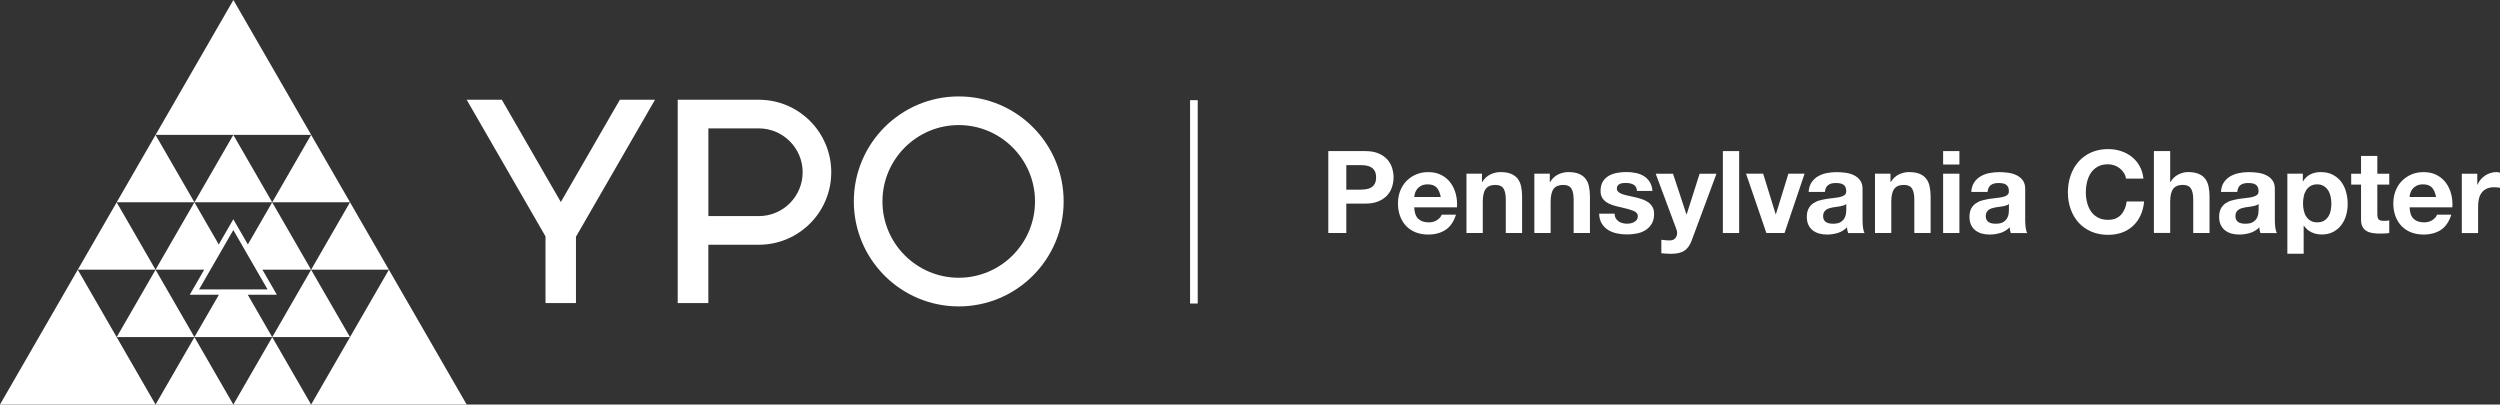
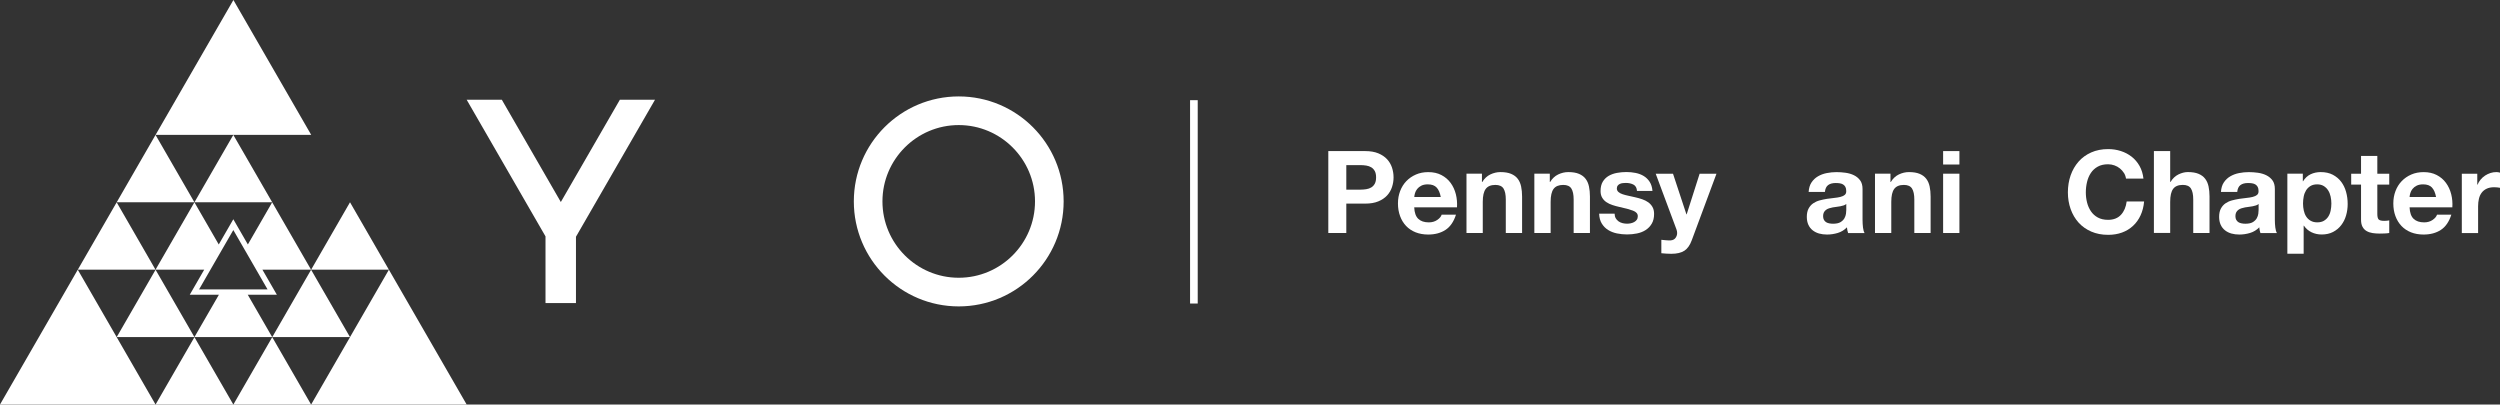
<svg xmlns="http://www.w3.org/2000/svg" width="241" height="39" viewBox="0 0 241 39" fill="none">
  <rect x="0" y="0" width="241" height="39" fill="#333333" stroke="none" />
  <path d="M92.422 12.057C96.478 12.057 99.775 15.357 99.775 19.416C99.775 23.474 96.478 26.775 92.422 26.775C88.366 26.775 85.068 23.474 85.068 19.416C85.068 15.357 88.366 12.057 92.422 12.057ZM92.422 9.295C86.838 9.295 82.309 13.827 82.309 19.416C82.309 25.004 86.838 29.537 92.422 29.537C98.006 29.537 102.535 25.004 102.535 19.416C102.535 13.827 98.006 9.295 92.422 9.295Z" fill="white" />
-   <path d="M68.287 20.829V12.378H73.152C75.48 12.378 77.376 14.273 77.376 16.605C77.376 18.937 75.483 20.832 73.152 20.832H68.287V20.829ZM73.15 9.616H65.331V29.216H68.284V23.593H73.15C77.006 23.593 80.133 20.464 80.133 16.605C80.133 12.745 77.006 9.616 73.15 9.616Z" fill="white" />
  <path d="M59.754 9.616L54.064 19.475L48.376 9.616H44.987L52.587 22.788V29.216H55.523V22.822L63.142 9.616H59.754Z" fill="white" />
  <path d="M11.249 32.501L7.498 26.001H7.504L7.501 25.996H7.498L7.501 25.993L0 38.995H14.994L11.249 32.501Z" fill="white" />
  <path d="M37.489 25.998L37.487 26.001H37.489L33.741 32.498H33.744L29.993 38.997H44.987L37.489 25.998Z" fill="white" />
  <path d="M22.5 12.999H29.999L22.5 0L14.999 12.999H22.498H22.5Z" fill="white" />
  <path d="M11.249 32.495H18.742L14.997 26.003L11.249 32.495Z" fill="white" />
  <path d="M33.739 32.495L29.991 26.003L26.246 32.495H33.739Z" fill="white" />
  <path d="M26.24 19.499L22.492 13.004L18.745 19.499H18.747H26.24Z" fill="white" />
  <path d="M29.991 39L26.243 32.503L22.495 39H29.991Z" fill="white" />
  <path d="M18.745 32.503L14.997 38.997H22.49H22.492L18.745 32.503Z" fill="white" />
  <path d="M14.991 25.998L11.246 19.501H11.249V19.499L7.501 25.993L7.503 25.998H14.991Z" fill="white" />
  <path d="M33.739 19.499V19.501L29.993 25.998H37.489L33.741 19.499H33.739Z" fill="white" />
  <path d="M18.742 19.499L14.994 13.004L11.249 19.499H18.742Z" fill="white" />
-   <path d="M33.739 19.499H33.741H33.744L29.993 12.999L26.243 19.499H33.739Z" fill="white" />
  <path d="M25.296 25.996H29.986L26.238 19.501L23.894 23.565L22.492 21.135L21.088 23.568L18.742 19.501L14.994 25.996H19.686L18.292 28.413H21.101L18.745 32.493H26.238L23.884 28.413H26.69L25.296 25.996ZM22.492 22.175L25.79 27.896H19.192L22.492 22.175Z" fill="white" />
  <path d="M115.46 9.657H114.723V29.26H115.46V9.657Z" fill="white" />
  <path d="M131.608 14.565C132.102 14.565 132.521 14.638 132.868 14.78C133.214 14.925 133.496 15.114 133.713 15.349C133.931 15.585 134.088 15.854 134.189 16.157C134.288 16.46 134.339 16.773 134.339 17.097C134.339 17.42 134.29 17.726 134.189 18.031C134.091 18.336 133.931 18.608 133.713 18.844C133.496 19.079 133.214 19.271 132.868 19.413C132.521 19.558 132.102 19.628 131.608 19.628H129.784V22.46H128.049V14.562H131.608V14.565ZM131.132 18.282C131.331 18.282 131.523 18.267 131.706 18.238C131.89 18.21 132.053 18.153 132.192 18.067C132.332 17.982 132.446 17.863 132.529 17.707C132.614 17.552 132.655 17.35 132.655 17.099C132.655 16.848 132.614 16.646 132.529 16.491C132.443 16.336 132.332 16.216 132.192 16.131C132.053 16.046 131.89 15.989 131.706 15.96C131.523 15.932 131.331 15.916 131.132 15.916H129.784V18.282H131.132Z" fill="white" />
  <path d="M136.721 21.093C136.957 21.321 137.296 21.437 137.738 21.437C138.053 21.437 138.328 21.357 138.555 21.199C138.783 21.041 138.923 20.873 138.974 20.697H140.355C140.136 21.383 139.794 21.872 139.339 22.167C138.881 22.462 138.33 22.61 137.681 22.61C137.231 22.61 136.825 22.537 136.465 22.395C136.103 22.25 135.798 22.046 135.547 21.782C135.296 21.515 135.102 21.199 134.968 20.832C134.831 20.464 134.763 20.058 134.763 19.615C134.763 19.172 134.833 18.789 134.973 18.419C135.113 18.052 135.312 17.731 135.57 17.462C135.829 17.192 136.137 16.98 136.494 16.825C136.851 16.669 137.246 16.592 137.681 16.592C138.167 16.592 138.591 16.685 138.951 16.874C139.313 17.063 139.608 17.314 139.841 17.632C140.074 17.951 140.239 18.311 140.343 18.717C140.446 19.123 140.482 19.548 140.454 19.988H136.331C136.354 20.498 136.481 20.865 136.719 21.093H136.721ZM138.496 18.083C138.307 17.876 138.022 17.772 137.64 17.772C137.389 17.772 137.182 17.814 137.016 17.899C136.851 17.984 136.719 18.088 136.618 18.215C136.52 18.342 136.447 18.474 136.408 18.613C136.367 18.753 136.344 18.88 136.336 18.989H138.889C138.814 18.59 138.685 18.287 138.496 18.083Z" fill="white" />
  <path d="M142.859 16.744V17.542H142.893C143.092 17.21 143.351 16.97 143.666 16.817C143.982 16.667 144.308 16.589 144.639 16.589C145.058 16.589 145.404 16.646 145.673 16.76C145.942 16.874 146.155 17.032 146.31 17.236C146.465 17.438 146.574 17.687 146.636 17.977C146.698 18.267 146.729 18.59 146.729 18.945V22.462H145.159V19.232C145.159 18.761 145.084 18.409 144.939 18.176C144.791 17.943 144.53 17.826 144.155 17.826C143.728 17.826 143.418 17.953 143.227 18.207C143.035 18.461 142.939 18.88 142.939 19.462V22.46H141.369V16.742H142.862L142.859 16.744Z" fill="white" />
  <path d="M149.401 16.744V17.542H149.434C149.633 17.21 149.892 16.97 150.208 16.817C150.523 16.667 150.849 16.589 151.18 16.589C151.599 16.589 151.946 16.646 152.215 16.76C152.484 16.874 152.696 17.032 152.851 17.236C153.006 17.438 153.115 17.687 153.177 17.977C153.239 18.267 153.27 18.59 153.27 18.945V22.462H151.7V19.232C151.7 18.761 151.625 18.409 151.48 18.176C151.333 17.943 151.072 17.826 150.697 17.826C150.27 17.826 149.959 17.953 149.768 18.207C149.577 18.461 149.481 18.88 149.481 19.462V22.46H147.911V16.742H149.403L149.401 16.744Z" fill="white" />
  <path d="M155.758 21.041C155.828 21.163 155.919 21.261 156.03 21.339C156.141 21.417 156.268 21.474 156.41 21.51C156.552 21.546 156.702 21.564 156.858 21.564C156.969 21.564 157.085 21.551 157.207 21.525C157.328 21.5 157.44 21.458 157.538 21.404C157.636 21.349 157.721 21.274 157.786 21.184C157.853 21.091 157.884 20.977 157.884 20.834C157.884 20.599 157.727 20.42 157.414 20.304C157.101 20.185 156.664 20.068 156.105 19.949C155.877 19.897 155.652 19.838 155.438 19.765C155.22 19.695 155.026 19.602 154.858 19.488C154.687 19.374 154.553 19.23 154.45 19.056C154.346 18.883 154.294 18.67 154.294 18.419C154.294 18.052 154.367 17.749 154.509 17.513C154.654 17.278 154.843 17.091 155.078 16.954C155.313 16.817 155.58 16.721 155.875 16.667C156.17 16.613 156.472 16.584 156.78 16.584C157.088 16.584 157.39 16.613 157.68 16.672C157.97 16.732 158.231 16.83 158.459 16.97C158.686 17.11 158.878 17.296 159.028 17.529C159.178 17.762 159.268 18.054 159.299 18.409H157.807C157.784 18.106 157.67 17.902 157.465 17.796C157.258 17.689 157.015 17.635 156.736 17.635C156.648 17.635 156.552 17.64 156.449 17.651C156.345 17.661 156.252 17.684 156.167 17.723C156.082 17.759 156.009 17.814 155.952 17.884C155.893 17.953 155.864 18.047 155.864 18.166C155.864 18.305 155.916 18.419 156.02 18.51C156.123 18.601 156.257 18.67 156.423 18.725C156.589 18.779 156.777 18.831 156.992 18.875C157.207 18.919 157.424 18.968 157.644 19.02C157.871 19.072 158.094 19.134 158.311 19.209C158.528 19.284 158.722 19.38 158.891 19.501C159.059 19.623 159.196 19.773 159.299 19.954C159.403 20.135 159.454 20.358 159.454 20.622C159.454 20.997 159.379 21.313 159.227 21.567C159.077 21.82 158.878 22.025 158.635 22.18C158.391 22.336 158.112 22.444 157.799 22.506C157.486 22.569 157.168 22.6 156.842 22.6C156.516 22.6 156.185 22.566 155.87 22.501C155.551 22.434 155.272 22.325 155.024 22.17C154.775 22.015 154.574 21.81 154.416 21.556C154.258 21.303 154.17 20.985 154.157 20.599H155.65C155.65 20.77 155.686 20.915 155.756 21.036L155.758 21.041Z" fill="white" />
  <path d="M162.375 24.168C162.072 24.367 161.653 24.466 161.115 24.466C160.952 24.466 160.792 24.461 160.634 24.45C160.476 24.44 160.316 24.427 160.153 24.411V23.117C160.3 23.133 160.45 23.146 160.605 23.161C160.761 23.177 160.916 23.179 161.068 23.172C161.275 23.151 161.428 23.068 161.526 22.928C161.625 22.788 161.676 22.633 161.676 22.465C161.676 22.341 161.653 22.222 161.609 22.11L159.61 16.747H161.278L162.571 20.663H162.595L163.844 16.747H165.468L163.081 23.174C162.91 23.637 162.675 23.971 162.375 24.171V24.168Z" fill="white" />
-   <path d="M167.654 14.565V22.462H166.084V14.565H167.654Z" fill="white" />
-   <path d="M170.277 22.462L168.321 16.744H169.969L171.174 20.648H171.197L172.403 16.744H173.962L172.028 22.462H170.282H170.277Z" fill="white" />
+   <path d="M167.654 14.565V22.462H166.084H167.654Z" fill="white" />
  <path d="M174.353 18.505C174.376 18.137 174.467 17.829 174.63 17.586C174.793 17.342 174.997 17.148 175.248 17.001C175.499 16.853 175.781 16.747 176.094 16.685C176.407 16.623 176.722 16.592 177.038 16.592C177.325 16.592 177.617 16.613 177.912 16.654C178.207 16.695 178.476 16.773 178.719 16.892C178.962 17.011 179.161 17.174 179.316 17.384C179.472 17.593 179.549 17.873 179.549 18.22V21.197C179.549 21.456 179.565 21.701 179.593 21.937C179.622 22.172 179.673 22.351 179.748 22.468H178.158C178.129 22.38 178.103 22.289 178.085 22.196C178.067 22.103 178.054 22.009 178.046 21.914C177.796 22.172 177.501 22.354 177.162 22.455C176.823 22.558 176.476 22.61 176.122 22.61C175.85 22.61 175.594 22.576 175.359 22.512C175.124 22.444 174.917 22.341 174.741 22.201C174.565 22.061 174.425 21.885 174.327 21.67C174.229 21.456 174.177 21.202 174.177 20.907C174.177 20.583 174.234 20.314 174.348 20.104C174.462 19.895 174.609 19.726 174.79 19.602C174.971 19.478 175.178 19.382 175.408 19.32C175.641 19.258 175.874 19.209 176.109 19.17C176.345 19.134 176.577 19.103 176.805 19.082C177.033 19.061 177.237 19.027 177.413 18.983C177.589 18.939 177.728 18.875 177.832 18.789C177.935 18.704 177.982 18.582 177.977 18.419C177.977 18.248 177.948 18.116 177.894 18.015C177.84 17.917 177.765 17.839 177.674 17.782C177.583 17.726 177.475 17.689 177.353 17.671C177.232 17.653 177.1 17.643 176.96 17.643C176.65 17.643 176.407 17.71 176.231 17.842C176.055 17.974 175.951 18.197 175.92 18.505H174.35H174.353ZM177.979 19.664C177.912 19.724 177.829 19.77 177.731 19.802C177.633 19.835 177.524 19.864 177.41 19.884C177.296 19.905 177.177 19.926 177.051 19.939C176.926 19.954 176.8 19.972 176.676 19.993C176.557 20.016 176.443 20.045 176.326 20.081C176.213 20.117 176.112 20.166 176.029 20.231C175.944 20.293 175.876 20.373 175.825 20.469C175.773 20.565 175.747 20.687 175.747 20.834C175.747 20.982 175.773 21.093 175.825 21.189C175.876 21.285 175.946 21.36 176.034 21.417C176.122 21.474 176.226 21.51 176.345 21.533C176.463 21.556 176.582 21.567 176.709 21.567C177.02 21.567 177.258 21.515 177.428 21.412C177.596 21.308 177.723 21.184 177.803 21.041C177.883 20.896 177.933 20.751 177.953 20.604C177.971 20.456 177.982 20.337 177.982 20.249V19.662L177.979 19.664Z" fill="white" />
  <path d="M182.242 16.744V17.542H182.275C182.475 17.21 182.733 16.97 183.049 16.817C183.364 16.667 183.69 16.589 184.021 16.589C184.44 16.589 184.787 16.646 185.056 16.76C185.325 16.874 185.537 17.032 185.692 17.236C185.847 17.438 185.956 17.687 186.018 17.977C186.08 18.267 186.111 18.59 186.111 18.945V22.462H184.541V19.232C184.541 18.761 184.466 18.409 184.319 18.176C184.171 17.943 183.91 17.826 183.535 17.826C183.108 17.826 182.798 17.953 182.607 18.207C182.415 18.461 182.319 18.88 182.319 19.462V22.46H180.749V16.742H182.242V16.744Z" fill="white" />
  <path d="M187.317 15.859V14.565H188.887V15.859H187.317ZM188.887 16.744V22.462H187.317V16.744H188.887Z" fill="white" />
-   <path d="M190.032 18.505C190.056 18.137 190.146 17.829 190.309 17.586C190.472 17.342 190.676 17.148 190.927 17.001C191.178 16.853 191.46 16.747 191.773 16.685C192.086 16.623 192.402 16.592 192.717 16.592C193.004 16.592 193.297 16.613 193.592 16.654C193.886 16.695 194.155 16.773 194.399 16.892C194.642 17.011 194.841 17.174 194.996 17.384C195.151 17.593 195.229 17.873 195.229 18.22V21.197C195.229 21.456 195.244 21.701 195.273 21.937C195.301 22.172 195.353 22.351 195.428 22.468H193.837C193.809 22.38 193.783 22.289 193.765 22.196C193.747 22.103 193.734 22.009 193.726 21.914C193.475 22.172 193.18 22.354 192.841 22.455C192.503 22.558 192.156 22.61 191.802 22.61C191.53 22.61 191.274 22.576 191.039 22.512C190.803 22.444 190.596 22.341 190.42 22.201C190.245 22.061 190.105 21.885 190.007 21.67C189.908 21.456 189.857 21.202 189.857 20.907C189.857 20.583 189.913 20.314 190.027 20.104C190.141 19.895 190.289 19.726 190.47 19.602C190.651 19.478 190.858 19.382 191.088 19.32C191.321 19.258 191.553 19.209 191.789 19.17C192.024 19.134 192.257 19.103 192.484 19.082C192.712 19.061 192.916 19.027 193.092 18.983C193.268 18.939 193.408 18.875 193.511 18.789C193.615 18.704 193.661 18.582 193.656 18.419C193.656 18.248 193.628 18.116 193.573 18.015C193.519 17.917 193.444 17.839 193.354 17.782C193.263 17.726 193.154 17.689 193.033 17.671C192.911 17.653 192.779 17.643 192.64 17.643C192.329 17.643 192.086 17.71 191.91 17.842C191.734 17.974 191.631 18.197 191.6 18.505H190.03H190.032ZM193.659 19.664C193.592 19.724 193.509 19.77 193.41 19.802C193.312 19.835 193.204 19.864 193.09 19.884C192.976 19.905 192.857 19.926 192.73 19.939C192.606 19.954 192.479 19.972 192.355 19.993C192.236 20.016 192.122 20.045 192.006 20.081C191.892 20.117 191.791 20.166 191.709 20.231C191.623 20.293 191.556 20.373 191.504 20.469C191.452 20.565 191.427 20.687 191.427 20.834C191.427 20.982 191.452 21.093 191.504 21.189C191.556 21.285 191.626 21.36 191.714 21.417C191.802 21.474 191.905 21.51 192.024 21.533C192.143 21.556 192.262 21.567 192.389 21.567C192.699 21.567 192.937 21.515 193.108 21.412C193.276 21.308 193.403 21.184 193.483 21.041C193.563 20.896 193.612 20.751 193.633 20.604C193.651 20.456 193.661 20.337 193.661 20.249V19.662L193.659 19.664Z" fill="white" />
  <path d="M204.745 16.672C204.641 16.506 204.512 16.361 204.357 16.235C204.201 16.11 204.028 16.012 203.832 15.942C203.638 15.872 203.431 15.836 203.219 15.836C202.828 15.836 202.497 15.911 202.223 16.064C201.949 16.216 201.729 16.418 201.561 16.672C201.39 16.926 201.268 17.216 201.191 17.539C201.113 17.863 201.074 18.199 201.074 18.546C201.074 18.893 201.113 19.201 201.191 19.514C201.268 19.827 201.393 20.11 201.561 20.361C201.731 20.612 201.951 20.814 202.223 20.964C202.494 21.114 202.828 21.192 203.219 21.192C203.749 21.192 204.163 21.028 204.463 20.705C204.76 20.381 204.944 19.952 205.011 19.421H206.692C206.648 19.915 206.535 20.361 206.351 20.759C206.167 21.158 205.924 21.497 205.621 21.776C205.319 22.056 204.965 22.271 204.561 22.418C204.155 22.566 203.71 22.638 203.224 22.638C202.619 22.638 202.075 22.532 201.594 22.323C201.113 22.113 200.705 21.823 200.373 21.456C200.042 21.088 199.789 20.653 199.61 20.156C199.435 19.659 199.344 19.121 199.344 18.546C199.344 17.971 199.432 17.41 199.61 16.902C199.786 16.398 200.042 15.958 200.373 15.58C200.705 15.202 201.113 14.909 201.594 14.694C202.075 14.48 202.621 14.373 203.224 14.373C203.658 14.373 204.07 14.436 204.455 14.562C204.843 14.687 205.187 14.87 205.495 15.109C205.8 15.349 206.053 15.645 206.253 15.999C206.452 16.354 206.576 16.758 206.628 17.216H204.946C204.918 17.016 204.851 16.835 204.747 16.667L204.745 16.672Z" fill="white" />
  <path d="M209.206 14.565V17.539H209.24C209.439 17.208 209.693 16.967 210.003 16.814C210.313 16.664 210.614 16.587 210.908 16.587C211.327 16.587 211.674 16.644 211.943 16.758C212.212 16.871 212.424 17.029 212.579 17.234C212.734 17.436 212.843 17.684 212.905 17.974C212.967 18.264 212.998 18.587 212.998 18.942V22.46H211.428V19.23C211.428 18.758 211.353 18.406 211.206 18.173C211.058 17.94 210.797 17.824 210.422 17.824C209.995 17.824 209.685 17.951 209.494 18.204C209.302 18.458 209.206 18.878 209.206 19.46V22.457H207.636V14.56H209.206V14.565Z" fill="white" />
  <path d="M214.1 18.505C214.123 18.137 214.214 17.829 214.377 17.586C214.54 17.342 214.744 17.148 214.995 17.001C215.246 16.853 215.528 16.747 215.841 16.685C216.154 16.623 216.469 16.592 216.785 16.592C217.072 16.592 217.364 16.613 217.659 16.654C217.954 16.695 218.223 16.773 218.466 16.892C218.709 17.011 218.908 17.174 219.064 17.384C219.219 17.593 219.296 17.873 219.296 18.22V21.197C219.296 21.456 219.312 21.701 219.34 21.937C219.369 22.172 219.421 22.351 219.496 22.468H217.905C217.876 22.38 217.851 22.289 217.832 22.196C217.814 22.103 217.801 22.009 217.794 21.914C217.543 22.172 217.248 22.354 216.909 22.455C216.57 22.558 216.224 22.61 215.869 22.61C215.598 22.61 215.342 22.576 215.106 22.512C214.871 22.444 214.664 22.341 214.488 22.201C214.312 22.061 214.173 21.885 214.074 21.67C213.976 21.456 213.924 21.202 213.924 20.907C213.924 20.583 213.981 20.314 214.095 20.104C214.209 19.895 214.356 19.726 214.537 19.602C214.718 19.478 214.925 19.382 215.155 19.32C215.388 19.258 215.621 19.209 215.856 19.17C216.092 19.134 216.325 19.103 216.552 19.082C216.78 19.061 216.984 19.027 217.16 18.983C217.336 18.939 217.476 18.875 217.579 18.789C217.682 18.704 217.729 18.582 217.724 18.419C217.724 18.248 217.695 18.116 217.641 18.015C217.587 17.917 217.512 17.839 217.421 17.782C217.331 17.726 217.222 17.689 217.101 17.671C216.979 17.653 216.847 17.643 216.707 17.643C216.397 17.643 216.154 17.71 215.978 17.842C215.802 17.974 215.699 18.197 215.668 18.505H214.098H214.1ZM217.726 19.664C217.659 19.724 217.576 19.77 217.478 19.802C217.38 19.835 217.271 19.864 217.157 19.884C217.044 19.905 216.925 19.926 216.798 19.939C216.674 19.954 216.547 19.972 216.423 19.993C216.304 20.016 216.19 20.045 216.074 20.081C215.96 20.117 215.859 20.166 215.776 20.231C215.691 20.293 215.624 20.373 215.572 20.469C215.52 20.565 215.494 20.687 215.494 20.834C215.494 20.982 215.52 21.093 215.572 21.189C215.624 21.285 215.693 21.36 215.781 21.417C215.869 21.474 215.973 21.51 216.092 21.533C216.211 21.556 216.33 21.567 216.456 21.567C216.767 21.567 217.005 21.515 217.176 21.412C217.344 21.308 217.47 21.184 217.551 21.041C217.631 20.896 217.68 20.751 217.701 20.604C217.719 20.456 217.729 20.337 217.729 20.249V19.662L217.726 19.664Z" fill="white" />
  <path d="M221.992 16.744V17.474H222.015C222.206 17.164 222.449 16.939 222.744 16.799C223.039 16.659 223.363 16.589 223.717 16.589C224.167 16.589 224.552 16.675 224.878 16.843C225.202 17.014 225.471 17.236 225.685 17.518C225.9 17.798 226.058 18.124 226.161 18.497C226.265 18.87 226.316 19.258 226.316 19.664C226.316 20.047 226.265 20.418 226.161 20.77C226.058 21.124 225.903 21.437 225.69 21.709C225.481 21.981 225.22 22.198 224.907 22.361C224.594 22.524 224.226 22.605 223.807 22.605C223.453 22.605 223.127 22.532 222.83 22.39C222.532 22.245 222.287 22.035 222.095 21.753H222.072V24.463H220.502V16.742H221.994L221.992 16.744ZM224.03 21.279C224.203 21.176 224.343 21.041 224.449 20.876C224.555 20.71 224.633 20.516 224.676 20.296C224.72 20.073 224.744 19.851 224.744 19.62C224.744 19.39 224.72 19.167 224.671 18.945C224.622 18.722 224.545 18.525 224.433 18.352C224.322 18.178 224.18 18.039 224.009 17.933C223.836 17.826 223.624 17.772 223.373 17.772C223.122 17.772 222.9 17.826 222.726 17.933C222.553 18.039 222.413 18.178 222.307 18.347C222.201 18.518 222.124 18.712 222.08 18.934C222.036 19.154 222.012 19.385 222.012 19.62C222.012 19.856 222.036 20.073 222.085 20.296C222.131 20.516 222.209 20.71 222.318 20.876C222.424 21.041 222.566 21.176 222.744 21.279C222.92 21.383 223.135 21.435 223.386 21.435C223.637 21.435 223.859 21.383 224.032 21.279H224.03Z" fill="white" />
  <path d="M230.323 16.745V17.796H229.174V20.627C229.174 20.894 229.218 21.07 229.306 21.158C229.394 21.246 229.573 21.29 229.837 21.29C229.925 21.29 230.01 21.287 230.09 21.279C230.17 21.272 230.248 21.261 230.323 21.246V22.462C230.191 22.486 230.044 22.499 229.881 22.506C229.718 22.514 229.56 22.517 229.405 22.517C229.161 22.517 228.931 22.501 228.714 22.468C228.497 22.434 228.305 22.369 228.14 22.273C227.974 22.178 227.842 22.041 227.747 21.864C227.651 21.689 227.604 21.456 227.604 21.168V17.796H226.655V16.745H227.604V15.031H229.174V16.745H230.323Z" fill="white" />
  <path d="M232.674 21.093C232.909 21.321 233.248 21.437 233.691 21.437C234.006 21.437 234.28 21.357 234.508 21.199C234.735 21.041 234.875 20.873 234.927 20.697H236.308C236.088 21.383 235.747 21.872 235.292 22.167C234.836 22.462 234.283 22.61 233.634 22.61C233.184 22.61 232.777 22.537 232.418 22.395C232.056 22.25 231.751 22.046 231.5 21.782C231.249 21.515 231.055 21.199 230.92 20.832C230.783 20.464 230.716 20.058 230.716 19.615C230.716 19.172 230.786 18.789 230.926 18.419C231.065 18.052 231.264 17.731 231.523 17.462C231.782 17.192 232.089 16.98 232.446 16.825C232.803 16.669 233.199 16.592 233.634 16.592C234.12 16.592 234.544 16.685 234.904 16.874C235.266 17.063 235.561 17.314 235.793 17.632C236.026 17.951 236.192 18.311 236.295 18.717C236.399 19.123 236.435 19.548 236.406 19.988H232.283C232.307 20.498 232.433 20.865 232.671 21.093H232.674ZM234.446 18.083C234.257 17.876 233.972 17.772 233.59 17.772C233.339 17.772 233.132 17.814 232.964 17.899C232.798 17.984 232.666 18.088 232.565 18.215C232.467 18.342 232.395 18.474 232.356 18.613C232.314 18.753 232.291 18.88 232.283 18.989H234.836C234.761 18.59 234.632 18.287 234.443 18.083H234.446Z" fill="white" />
  <path d="M238.809 16.744V17.806H238.833C238.905 17.63 239.006 17.464 239.13 17.314C239.254 17.164 239.399 17.034 239.562 16.926C239.725 16.82 239.898 16.737 240.082 16.677C240.266 16.618 240.457 16.589 240.656 16.589C240.76 16.589 240.873 16.607 241 16.644V18.104C240.925 18.088 240.837 18.075 240.734 18.065C240.63 18.054 240.532 18.049 240.436 18.049C240.149 18.049 239.906 18.098 239.707 18.194C239.508 18.29 239.347 18.422 239.226 18.587C239.104 18.753 239.016 18.947 238.967 19.167C238.915 19.39 238.889 19.628 238.889 19.887V22.465H237.319V16.747H238.812L238.809 16.744Z" fill="white" />
</svg>